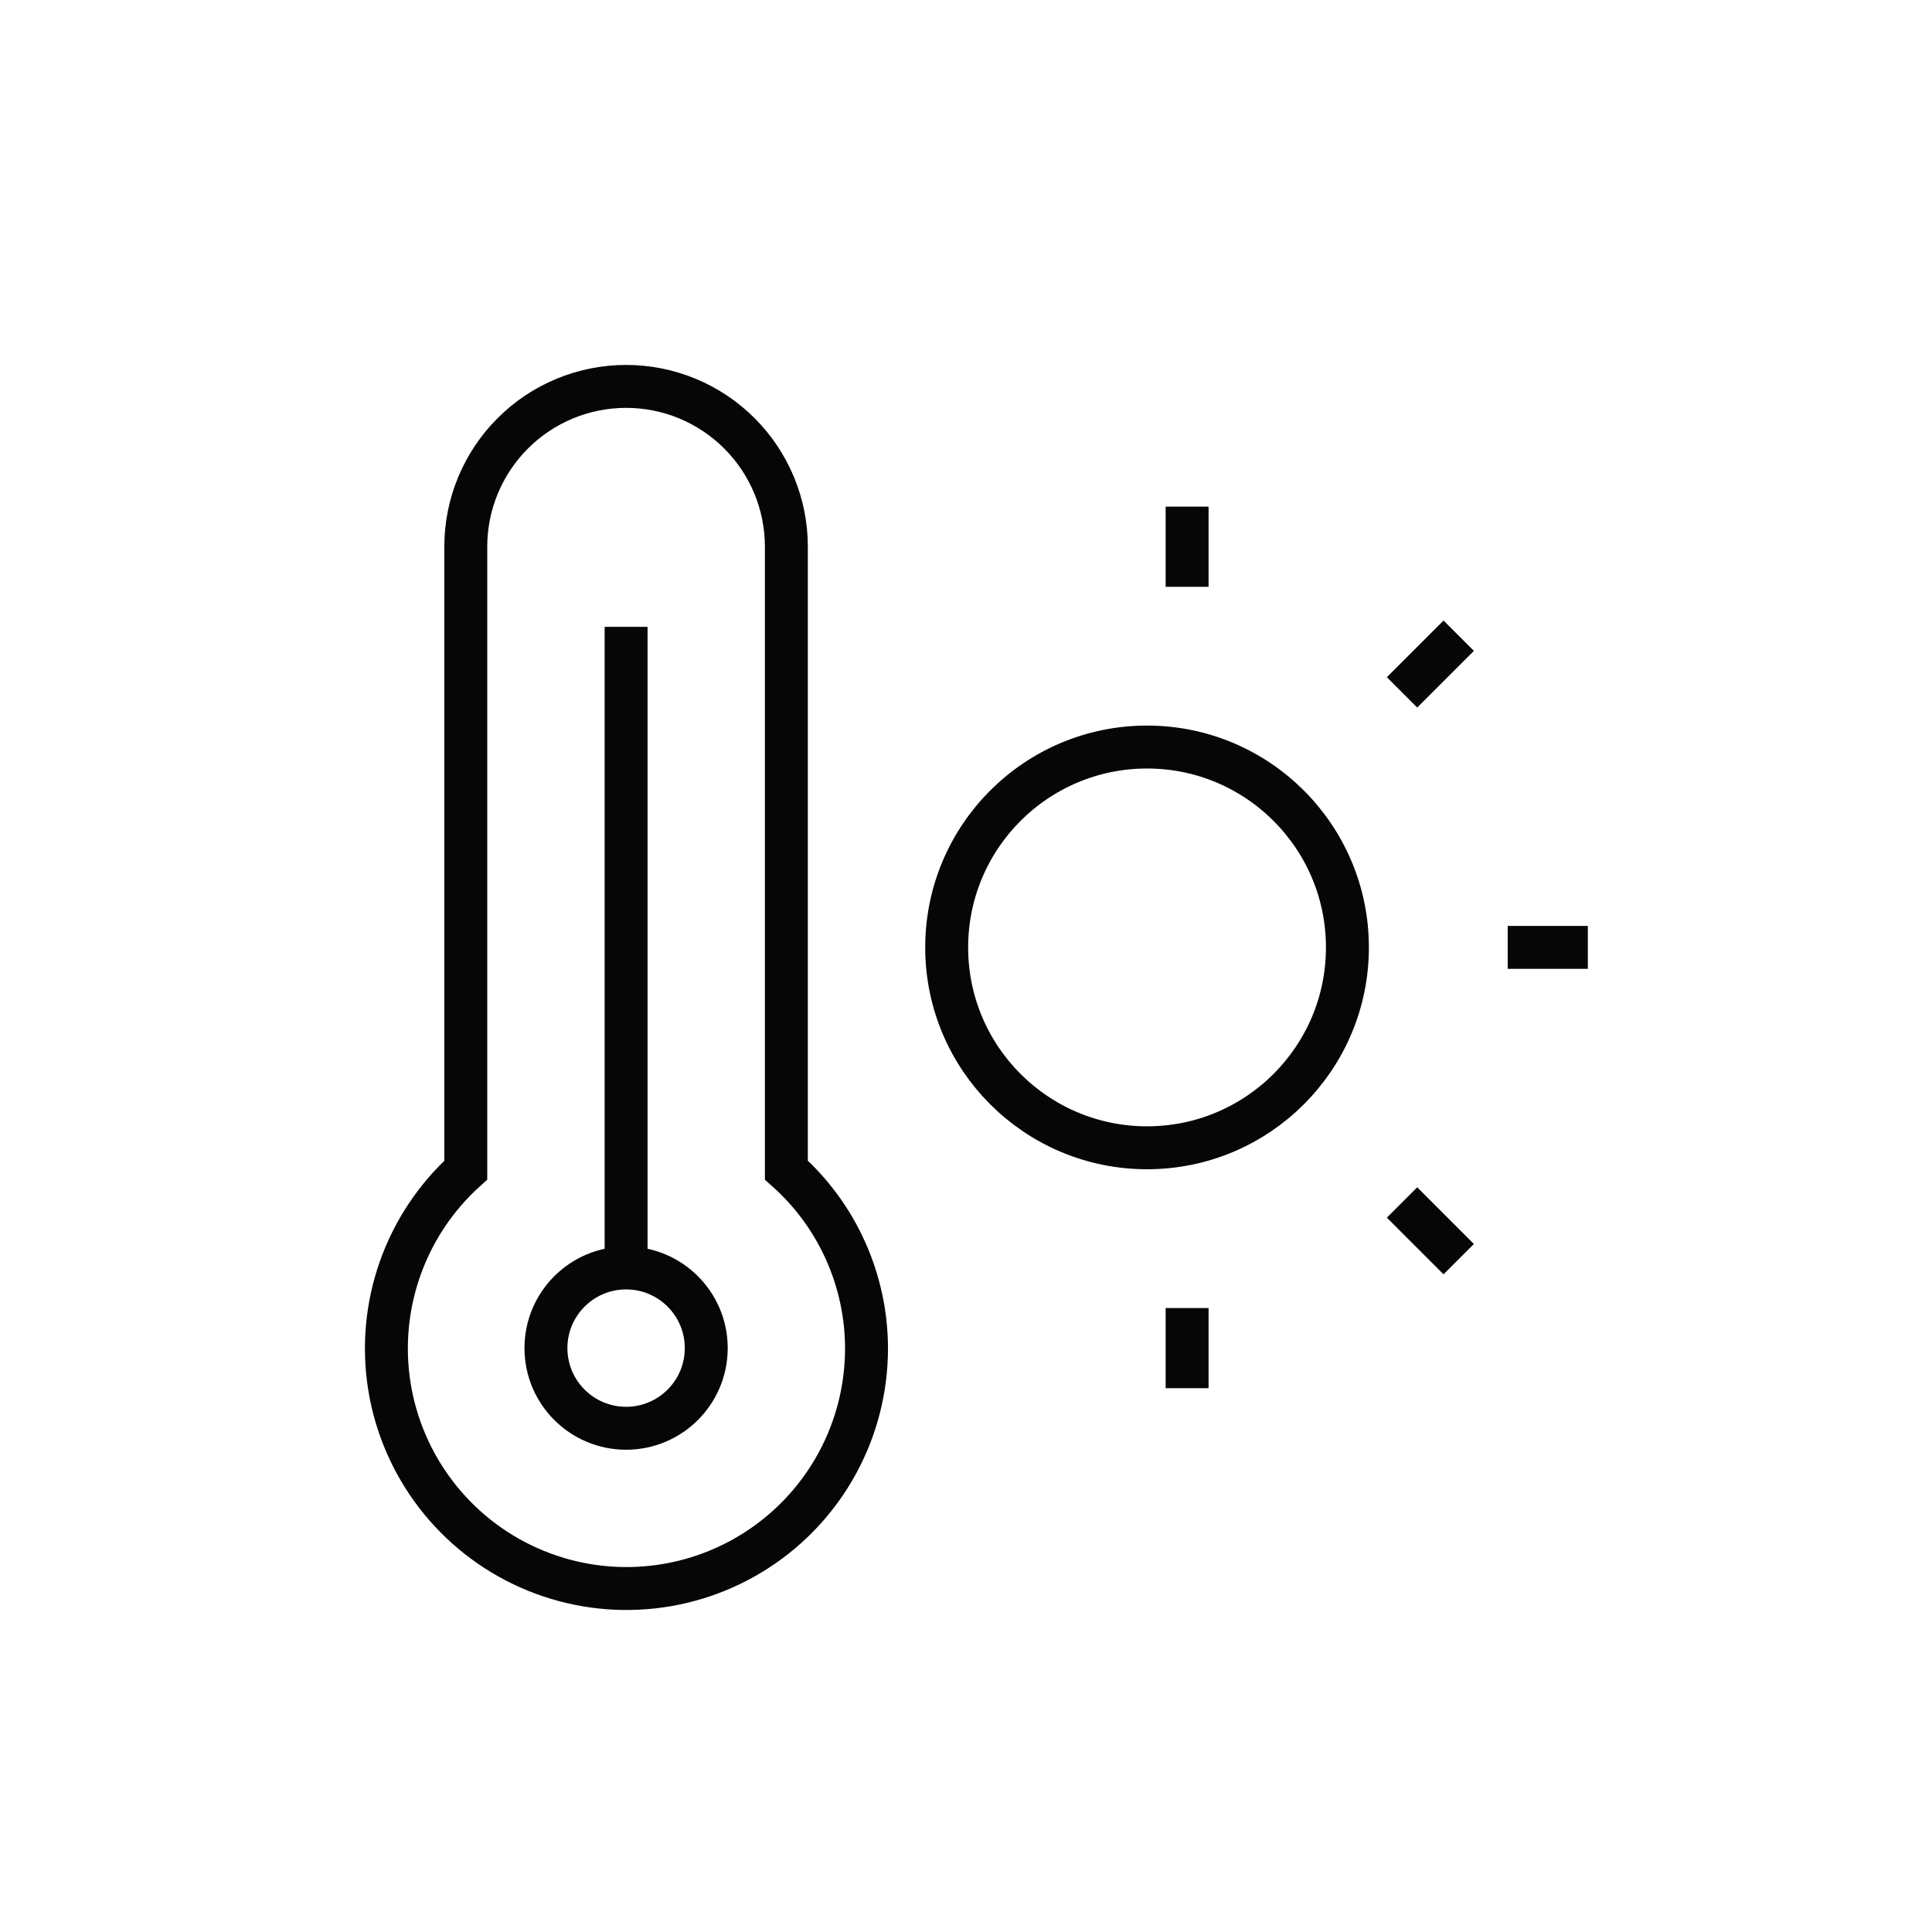
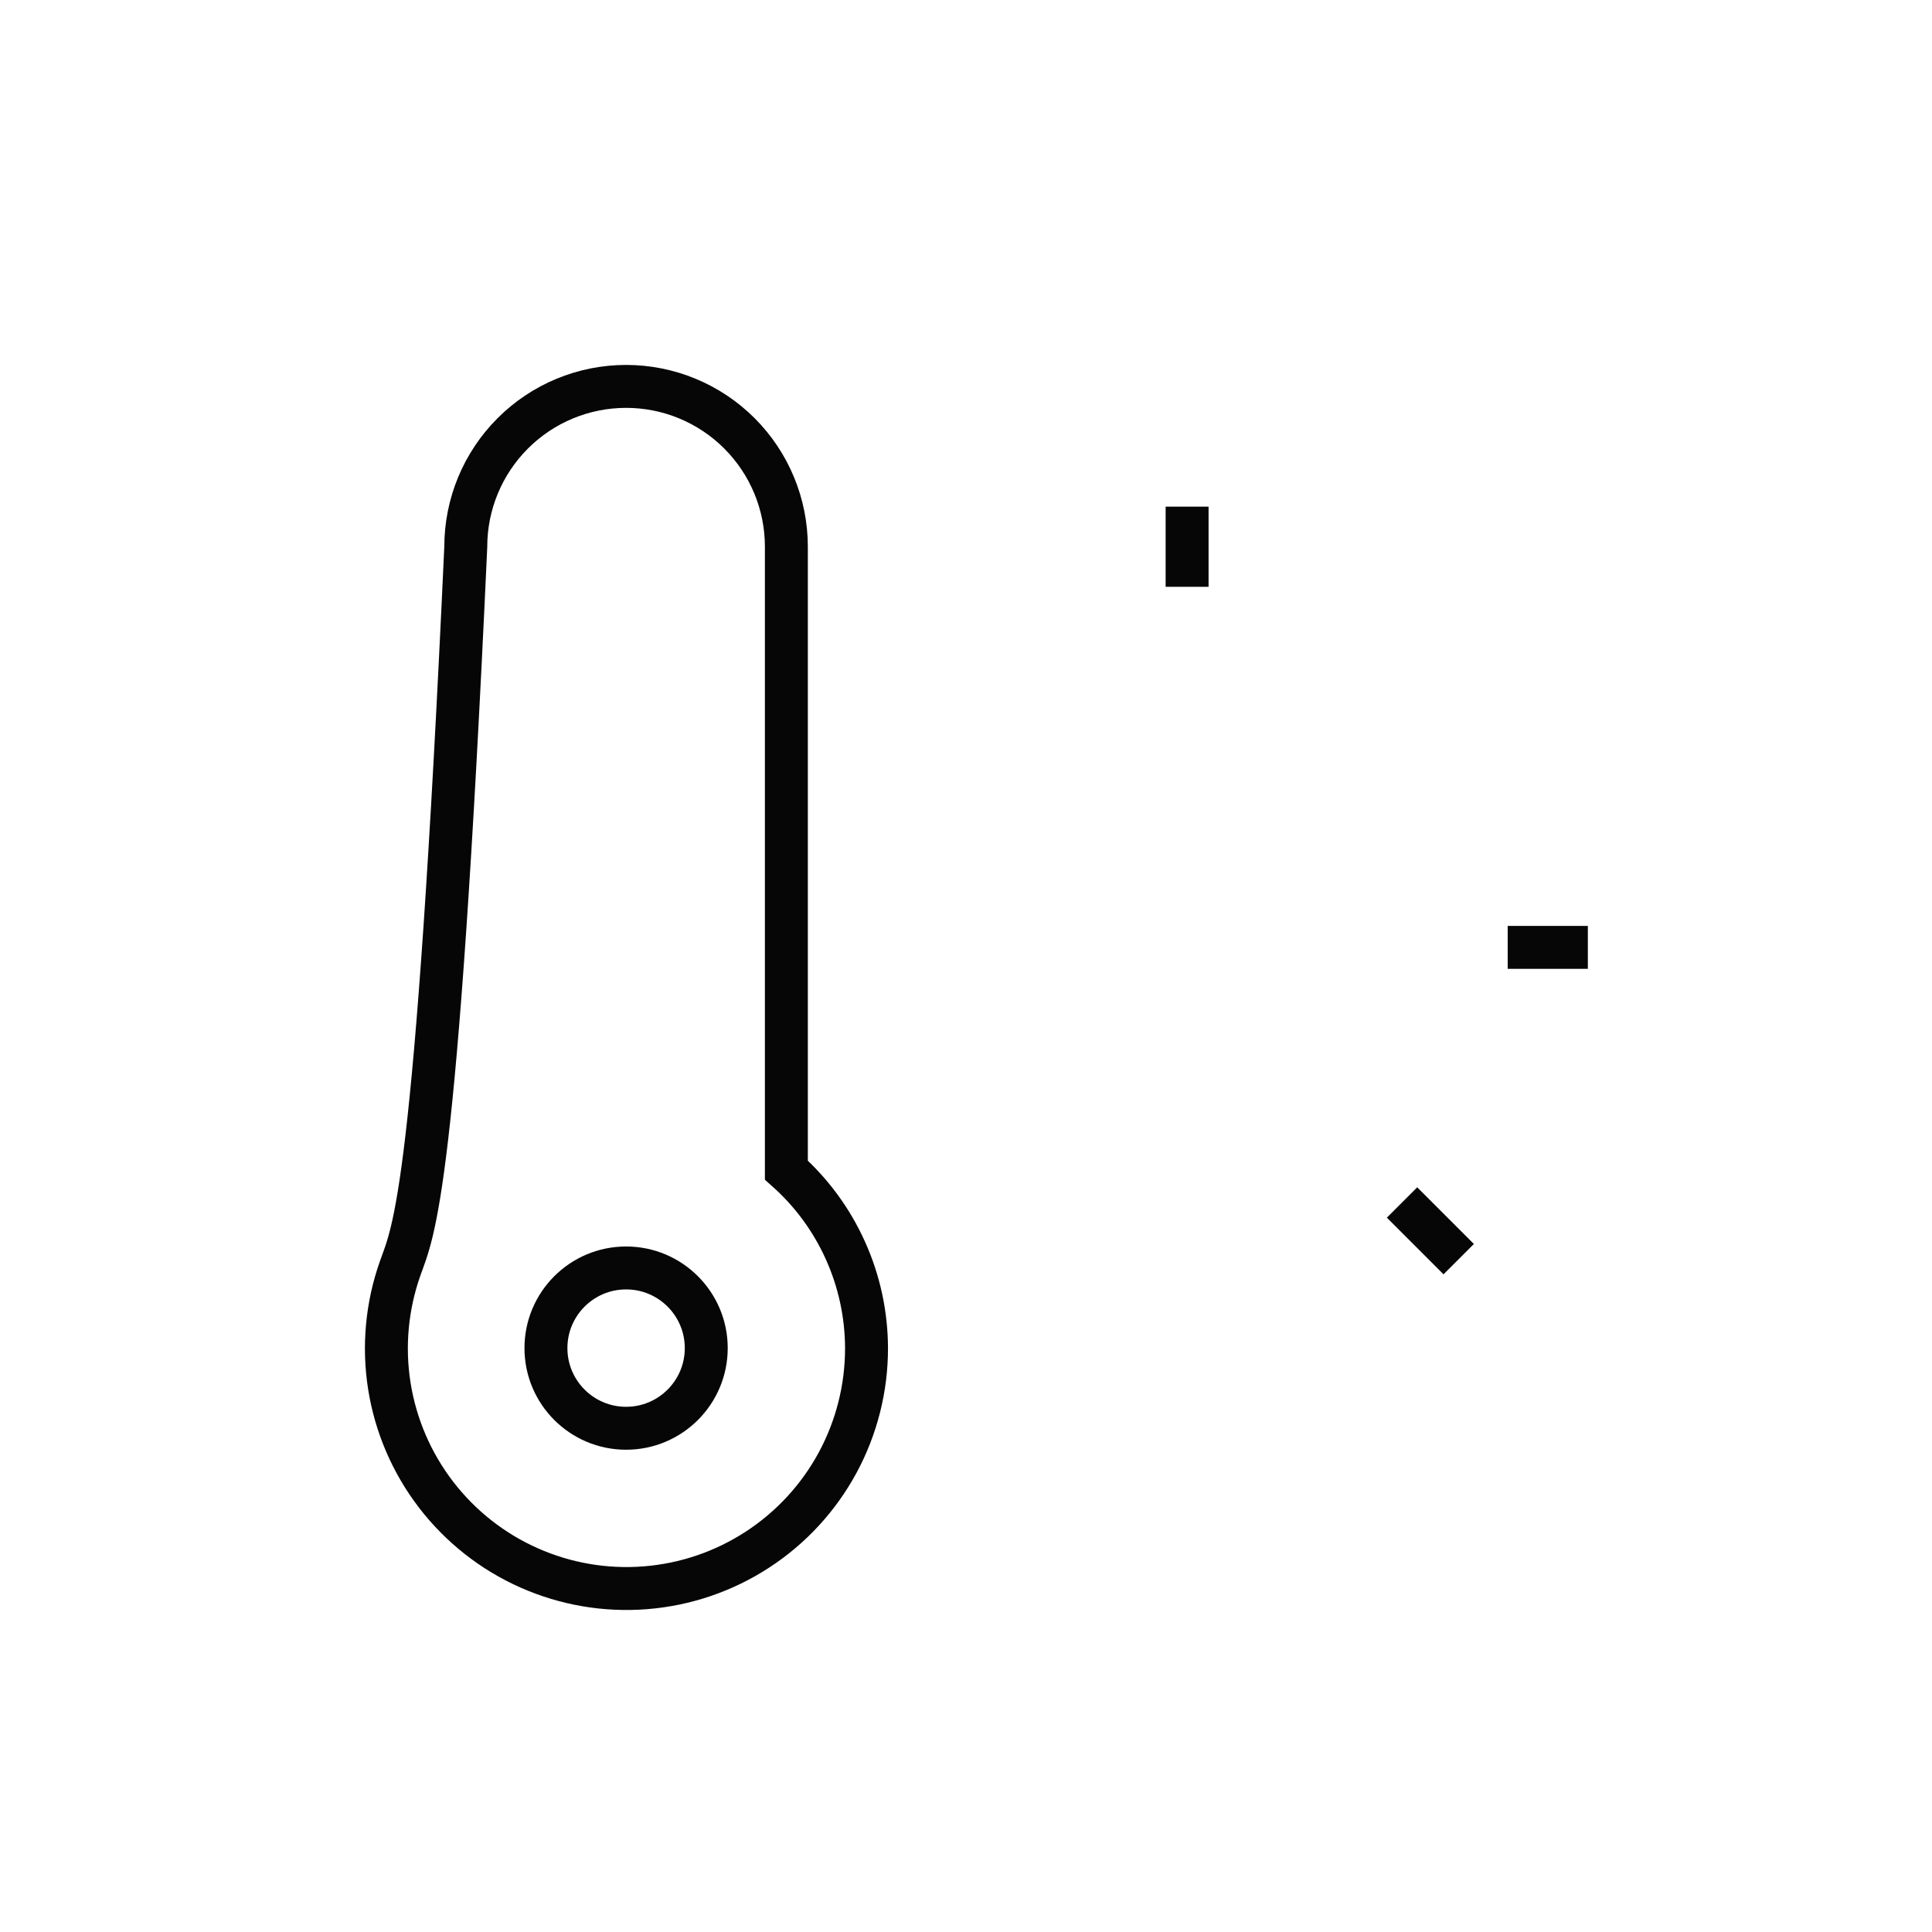
<svg xmlns="http://www.w3.org/2000/svg" width="45" height="45" viewBox="0 0 45 45" fill="none">
-   <path d="M18.316 27.254V12.733C18.316 11.743 17.923 10.794 17.223 10.094C16.523 9.393 15.573 9 14.583 9C13.593 9 12.643 9.393 11.943 10.094C11.243 10.794 10.849 11.743 10.849 12.733V27.254C10.157 27.878 9.631 28.665 9.32 29.544C9.009 30.423 8.923 31.365 9.069 32.286C9.216 33.207 9.59 34.076 10.158 34.815C10.726 35.554 11.469 36.14 12.321 36.518C13.173 36.897 14.106 37.056 15.036 36.982C15.965 36.908 16.861 36.603 17.642 36.094C18.423 35.586 19.065 34.89 19.509 34.07C19.952 33.251 20.184 32.333 20.183 31.401C20.181 30.617 20.014 29.843 19.692 29.128C19.371 28.413 18.902 27.775 18.316 27.254Z" stroke="#060606" />
-   <path d="M14.583 14.6V29.533" stroke="#060606" stroke-linejoin="round" />
+   <path d="M18.316 27.254V12.733C18.316 11.743 17.923 10.794 17.223 10.094C16.523 9.393 15.573 9 14.583 9C13.593 9 12.643 9.393 11.943 10.094C11.243 10.794 10.849 11.743 10.849 12.733C10.157 27.878 9.631 28.665 9.32 29.544C9.009 30.423 8.923 31.365 9.069 32.286C9.216 33.207 9.59 34.076 10.158 34.815C10.726 35.554 11.469 36.14 12.321 36.518C13.173 36.897 14.106 37.056 15.036 36.982C15.965 36.908 16.861 36.603 17.642 36.094C18.423 35.586 19.065 34.89 19.509 34.07C19.952 33.251 20.184 32.333 20.183 31.401C20.181 30.617 20.014 29.843 19.692 29.128C19.371 28.413 18.902 27.775 18.316 27.254Z" stroke="#060606" />
  <path d="M14.583 33.267C15.614 33.267 16.45 32.431 16.45 31.4C16.45 30.369 15.614 29.533 14.583 29.533C13.552 29.533 12.716 30.369 12.716 31.4C12.716 32.431 13.552 33.267 14.583 33.267Z" stroke="#060606" stroke-linejoin="round" />
-   <path d="M26.717 26.734C29.294 26.734 31.384 24.645 31.384 22.067C31.384 19.49 29.294 17.4 26.717 17.4C24.139 17.4 22.05 19.49 22.05 22.067C22.05 24.645 24.139 26.734 26.717 26.734Z" stroke="#060606" stroke-linejoin="round" />
  <path d="M27.65 13.668V11.801" stroke="#060606" stroke-linejoin="round" />
-   <path d="M32.656 16.127L33.976 14.807" stroke="#060606" stroke-linejoin="round" />
  <path d="M35.117 22.066H36.984" stroke="#060606" stroke-linejoin="round" />
  <path d="M32.656 28.008L33.976 29.328" stroke="#060606" stroke-linejoin="round" />
-   <path d="M27.65 30.467V32.334" stroke="#060606" stroke-linejoin="round" />
</svg>